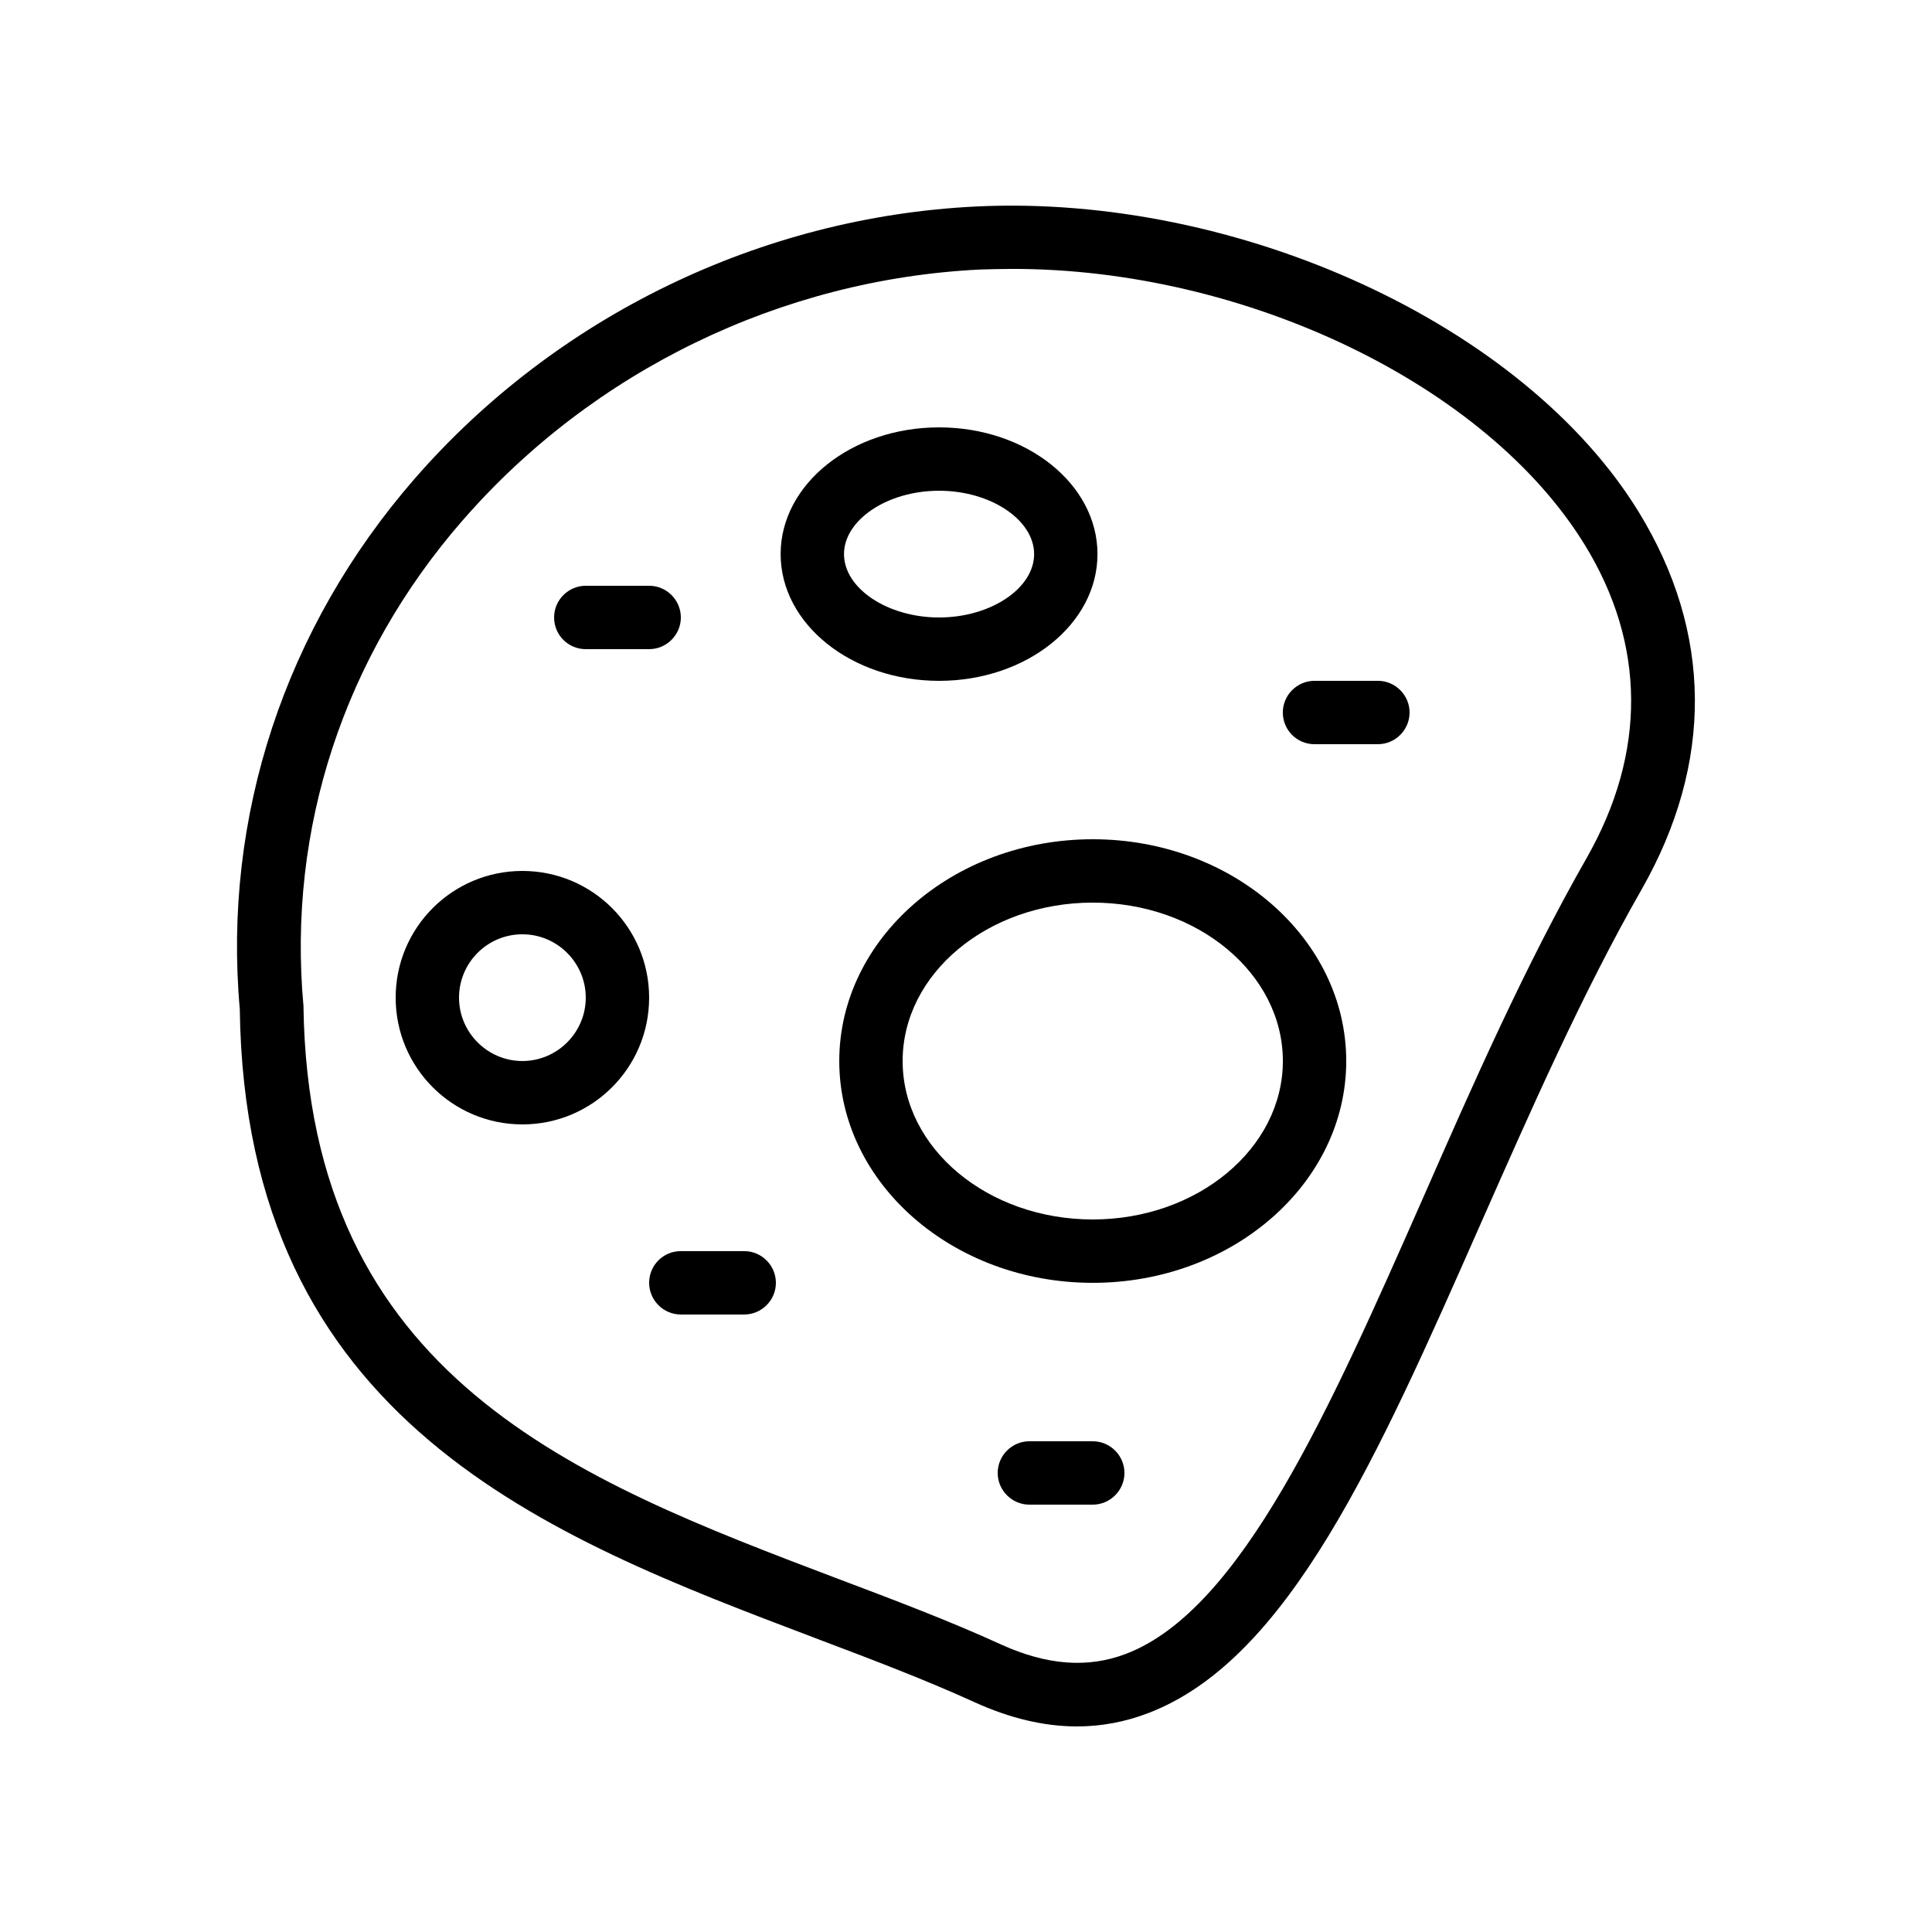
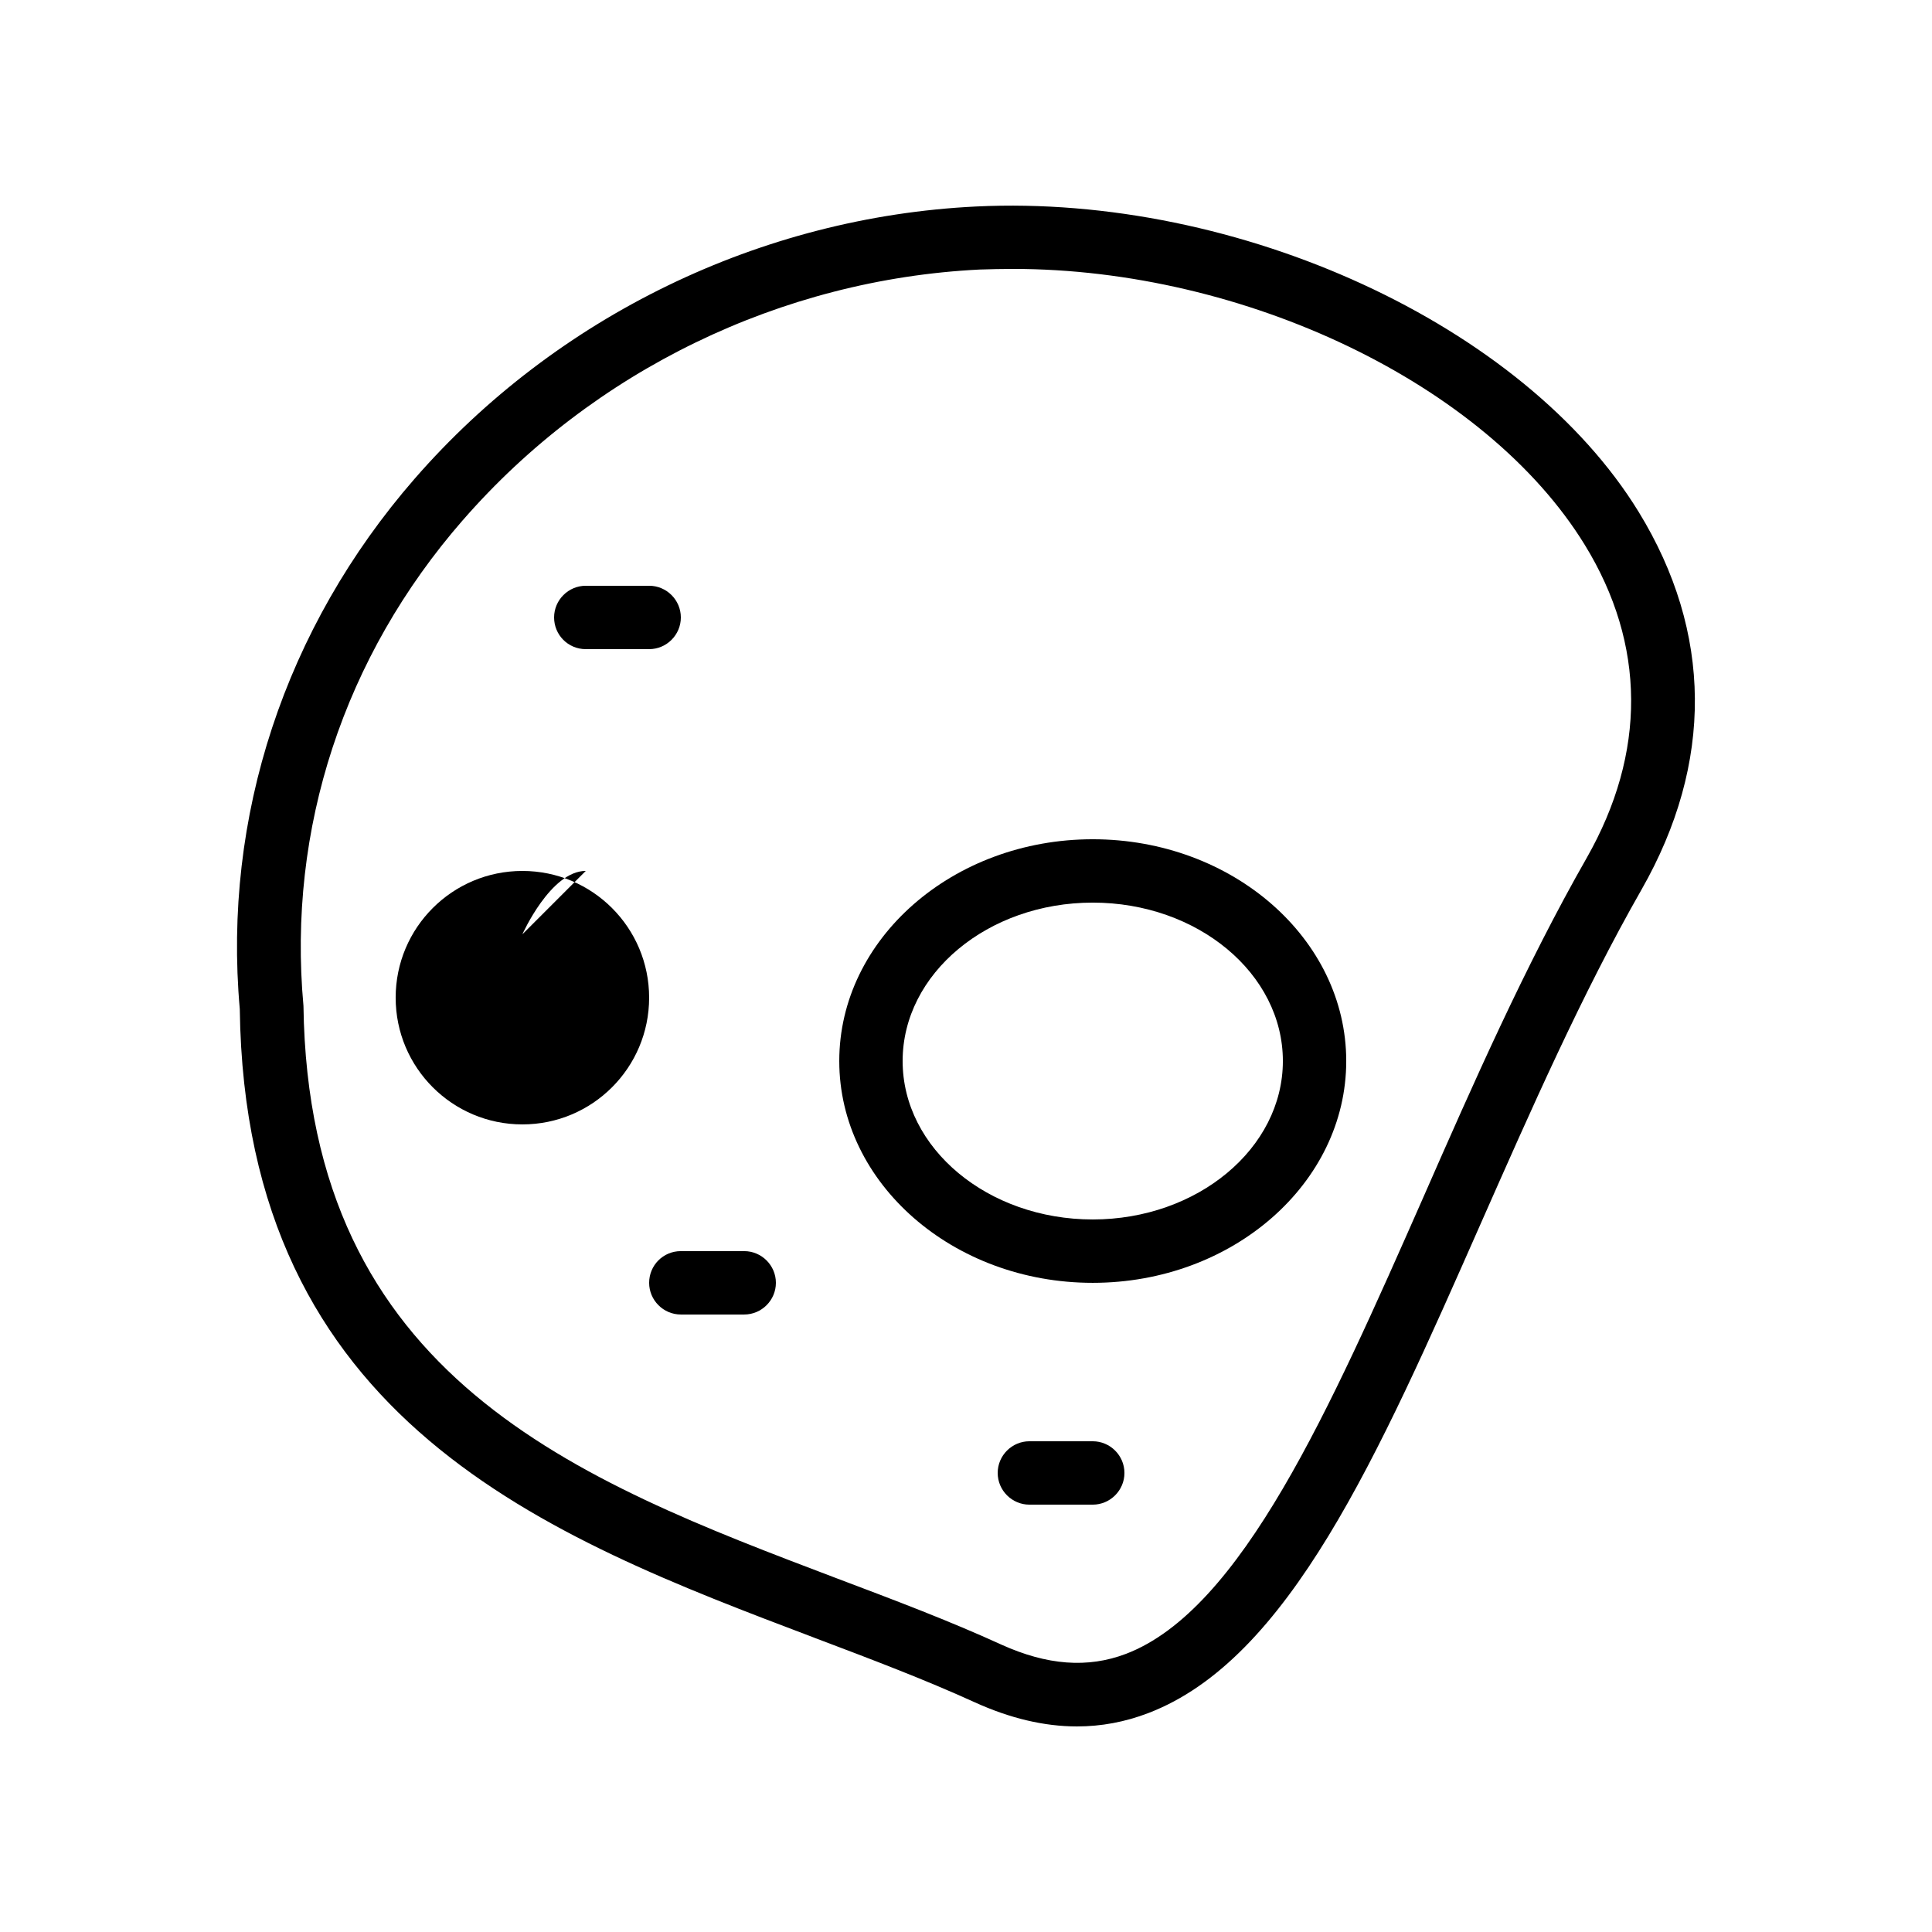
<svg xmlns="http://www.w3.org/2000/svg" fill="#000000" width="800px" height="800px" version="1.1" viewBox="144 144 512 512">
  <g>
    <path d="m359.78 578.01c15.113 5.711 29.305 11.082 42.57 17.129 9.238 4.199 18.305 6.383 27.039 6.383 6.465 0 12.762-1.176 18.895-3.527 37.199-14.191 60.793-67.762 88.168-129.82 13.184-29.809 26.703-60.625 42.57-88.418 19.145-33.586 18.809-68.184-0.754-100.09-30.398-49.543-105.97-84.305-175.58-80.945-57.016 2.769-111.26 29.055-148.79 72.129-34.43 39.551-50.887 89.68-46.352 140.56 1.43 109.5 81.535 139.81 152.23 166.59zm-93.121-296.16c34.512-39.633 84.387-63.816 136.95-66.418 2.856-0.086 5.793-0.168 8.816-0.168 61.379 0 125.36 30.48 151.56 73.137 16.207 26.367 16.375 55.082 0.504 82.961-16.289 28.551-30.062 59.785-43.328 90.016-24.77 56.176-48.199 109.24-78.762 120.91-10.16 3.863-20.906 3.023-33-2.434-13.77-6.297-28.215-11.754-43.578-17.551-68.855-26.113-140.06-53.066-141.4-151.73-4.285-46.941 10.746-92.621 42.234-128.73z" />
    <path d="m433.59 366.41c-37.031 0-67.176 26.367-67.176 58.777s30.145 58.777 67.176 58.777 67.176-26.367 67.176-58.777-30.145-58.777-67.176-58.777zm0 100.76c-27.793 0-50.383-18.809-50.383-41.984s22.586-41.984 50.383-41.984c27.793 0 50.383 18.809 50.383 41.984-0.004 23.176-22.672 41.984-50.383 41.984z" />
-     <path d="m392.86 324.43c23.176 0 41.984-15.031 41.984-33.586 0-18.559-18.809-33.586-41.984-33.586s-41.984 15.031-41.984 33.586c0.004 18.559 18.812 33.586 41.984 33.586zm0-50.379c13.688 0 25.191 7.727 25.191 16.793 0 9.07-11.504 16.793-25.191 16.793s-25.191-7.727-25.191-16.793c0.004-9.07 11.508-16.793 25.191-16.793z" />
-     <path d="m282.44 441.98c18.559 0 33.586-15.031 33.586-33.586 0-18.559-15.031-33.586-33.586-33.586-18.559 0-33.586 15.031-33.586 33.586 0 18.555 15.031 33.586 33.586 33.586zm0-50.383c9.238 0 16.793 7.559 16.793 16.793 0 9.238-7.559 16.793-16.793 16.793-9.238 0-16.793-7.559-16.793-16.793s7.473-16.793 16.793-16.793z" />
-     <path d="m492.36 341.22h16.793c4.617 0 8.398-3.777 8.398-8.398 0-4.617-3.777-8.398-8.398-8.398h-16.793c-4.617 0-8.398 3.777-8.398 8.398 0 4.617 3.695 8.398 8.398 8.398z" />
+     <path d="m282.44 441.98c18.559 0 33.586-15.031 33.586-33.586 0-18.559-15.031-33.586-33.586-33.586-18.559 0-33.586 15.031-33.586 33.586 0 18.555 15.031 33.586 33.586 33.586zm0-50.383s7.473-16.793 16.793-16.793z" />
    <path d="m299.24 316.03h16.793c4.617 0 8.398-3.777 8.398-8.398 0-4.617-3.777-8.398-8.398-8.398h-16.793c-4.617 0-8.398 3.777-8.398 8.398 0 4.617 3.695 8.398 8.398 8.398z" />
    <path d="m316.03 483.96c0 4.617 3.777 8.398 8.398 8.398h16.793c4.617 0 8.398-3.777 8.398-8.398 0-4.617-3.777-8.398-8.398-8.398h-16.793c-4.703 0.004-8.398 3.781-8.398 8.398z" />
    <path d="m433.59 525.95h-16.793c-4.617 0-8.398 3.777-8.398 8.398 0 4.617 3.777 8.398 8.398 8.398h16.793c4.617 0 8.398-3.777 8.398-8.398 0-4.617-3.781-8.398-8.398-8.398z" />
  </g>
</svg>